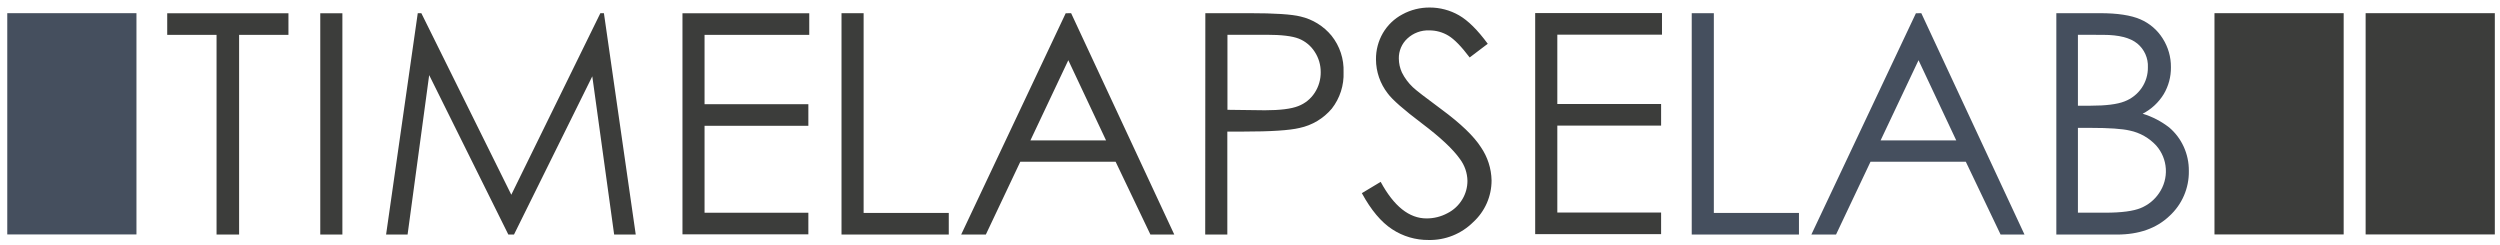
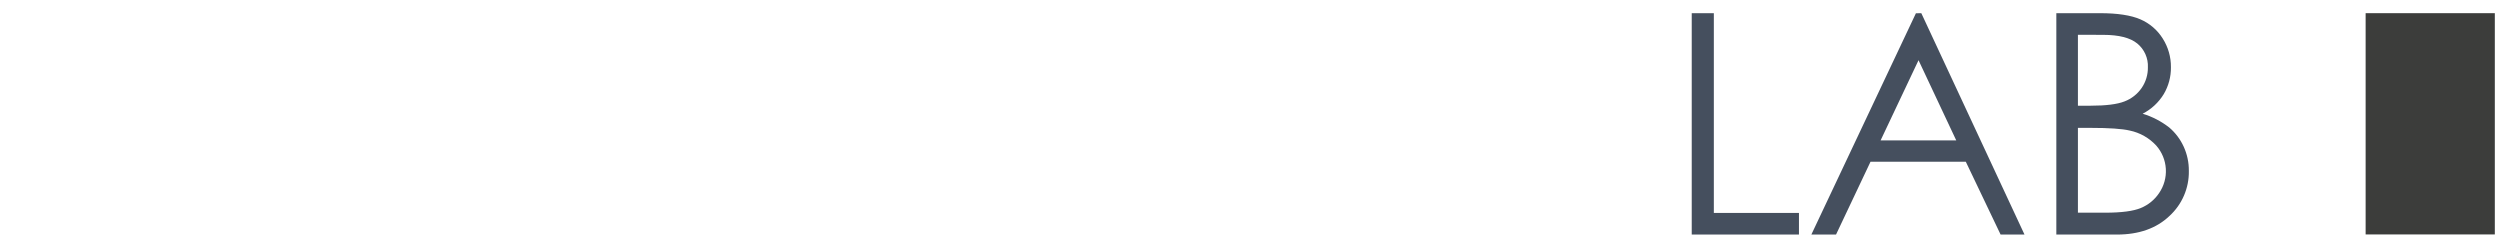
<svg xmlns="http://www.w3.org/2000/svg" width="306" height="30" viewBox="0 0 306 30" fill="none">
-   <path d="M103.001 1.613H105.707V26.067H116.13V28.709H103.001V1.613ZM131.105 1.613L143.732 28.709H140.81L136.552 19.797H124.884L120.667 28.709H117.647L130.441 1.624L131.105 1.613ZM130.761 7.37L126.122 17.185H135.382L130.761 7.37ZM147.533 1.613H152.928C156.021 1.613 158.107 1.749 159.186 2.021C160.675 2.365 162.008 3.19 162.98 4.369C163.989 5.632 164.512 7.215 164.452 8.831C164.516 10.443 164.006 12.025 163.014 13.296C161.996 14.504 160.604 15.337 159.058 15.663C157.833 15.958 155.537 16.105 152.173 16.105H150.225V28.709H147.518L147.533 1.613ZM150.24 4.256V13.44L154.823 13.497C156.675 13.497 158.031 13.328 158.892 12.991C159.725 12.677 160.436 12.104 160.919 11.356C161.409 10.606 161.665 9.727 161.655 8.831C161.662 7.946 161.405 7.079 160.919 6.339C160.456 5.613 159.776 5.05 158.975 4.731C158.172 4.414 156.856 4.256 155.027 4.256H150.24ZM166.695 23.64L168.994 22.258C170.612 25.245 172.484 26.738 174.611 26.735C175.502 26.738 176.38 26.518 177.166 26.097C177.924 25.715 178.557 25.124 178.99 24.395C179.401 23.711 179.617 22.928 179.616 22.13C179.597 21.165 179.275 20.232 178.695 19.461C177.85 18.261 176.303 16.812 174.056 15.116C171.808 13.42 170.408 12.19 169.854 11.428C168.93 10.241 168.425 8.78 168.42 7.276C168.407 6.145 168.699 5.031 169.265 4.052C169.832 3.081 170.658 2.287 171.651 1.76C172.675 1.201 173.825 0.913 174.992 0.922C176.248 0.919 177.484 1.246 178.574 1.87C179.684 2.504 180.859 3.667 182.1 5.358L179.888 7.034C178.869 5.683 178.001 4.795 177.283 4.365C176.577 3.938 175.765 3.714 174.939 3.72C174.449 3.7 173.959 3.779 173.499 3.95C173.039 4.121 172.618 4.381 172.259 4.716C171.922 5.027 171.655 5.406 171.476 5.827C171.296 6.249 171.208 6.704 171.217 7.162C171.22 7.754 171.349 8.338 171.595 8.876C171.932 9.552 172.387 10.163 172.938 10.681C173.293 11.025 174.46 11.928 176.438 13.387C178.781 15.116 180.388 16.656 181.258 18.008C182.083 19.207 182.538 20.622 182.568 22.077C182.57 23.041 182.37 23.996 181.981 24.878C181.591 25.76 181.021 26.551 180.307 27.2C179.592 27.908 178.742 28.465 177.808 28.839C176.873 29.212 175.874 29.394 174.867 29.374C173.278 29.391 171.72 28.932 170.394 28.056C169.055 27.183 167.822 25.715 166.695 23.651V23.64ZM187.906 1.602H203.428V4.244H190.616V12.73H203.319V15.373H190.616V26.014H203.319V28.657H187.906V1.602Z" fill="#3C3D3B" />
-   <path d="M20.467 4.267V1.625H35.306V4.267H29.266V28.71H26.506V4.267H20.467ZM39.201 1.625H41.908V28.71H39.201V1.625ZM47.257 28.71L51.134 1.613H51.572L62.583 23.836L73.485 1.613H73.919L77.815 28.71H75.172L72.496 9.341L62.912 28.71H62.221L52.531 9.193L49.888 28.71H47.257ZM83.534 1.625H99.053V4.267H86.237V12.753H98.943V15.396H86.237V26.037H98.943V28.679H83.534V1.625Z" fill="#3C3D3B" />
  <path d="M207.068 1.613H209.774V26.067H220.193V28.71H207.068V1.613ZM235.168 1.613L247.799 28.71H244.873L240.615 19.797H228.951L224.73 28.71H221.71L234.507 1.625L235.168 1.613ZM234.828 7.37L230.185 17.185H239.445L234.828 7.37ZM251.695 1.613H257.032C259.179 1.613 260.83 1.865 261.985 2.368C263.114 2.855 264.067 3.674 264.718 4.716C265.386 5.766 265.735 6.987 265.722 8.231C265.736 9.387 265.432 10.524 264.843 11.519C264.219 12.541 263.326 13.372 262.261 13.919C263.438 14.277 264.539 14.848 265.511 15.603C266.265 16.244 266.869 17.043 267.281 17.944C267.708 18.875 267.924 19.89 267.915 20.914C267.934 21.953 267.731 22.983 267.319 23.937C266.908 24.891 266.298 25.746 265.53 26.445C263.939 27.955 261.8 28.71 259.112 28.71H251.695V1.613ZM254.337 4.256V12.938H255.888C257.768 12.938 259.153 12.763 260.041 12.413C260.896 12.088 261.63 11.51 262.147 10.756C262.65 10.015 262.914 9.138 262.902 8.242C262.928 7.688 262.823 7.135 262.597 6.628C262.371 6.122 262.03 5.675 261.6 5.324C260.734 4.619 259.35 4.267 257.448 4.267L254.337 4.256ZM254.337 15.652V26.033H257.693C259.676 26.033 261.127 25.841 262.045 25.456C262.95 25.084 263.723 24.452 264.269 23.64C264.868 22.771 265.161 21.727 265.099 20.673C265.037 19.619 264.626 18.616 263.929 17.823C263.066 16.884 261.931 16.24 260.683 15.981C259.762 15.762 258.157 15.652 255.87 15.652H254.337Z" fill="#454F5E" />
-   <path d="M16.703 1.613H0.89V28.695H16.703V1.613Z" fill="#454F5E" />
-   <path d="M286.865 1.613H271.052V28.695H286.865V1.613Z" fill="#3C3D3B" />
  <path d="M305.366 1.613H289.553V28.695H305.366V1.613Z" fill="#3C3D3B" />
</svg>